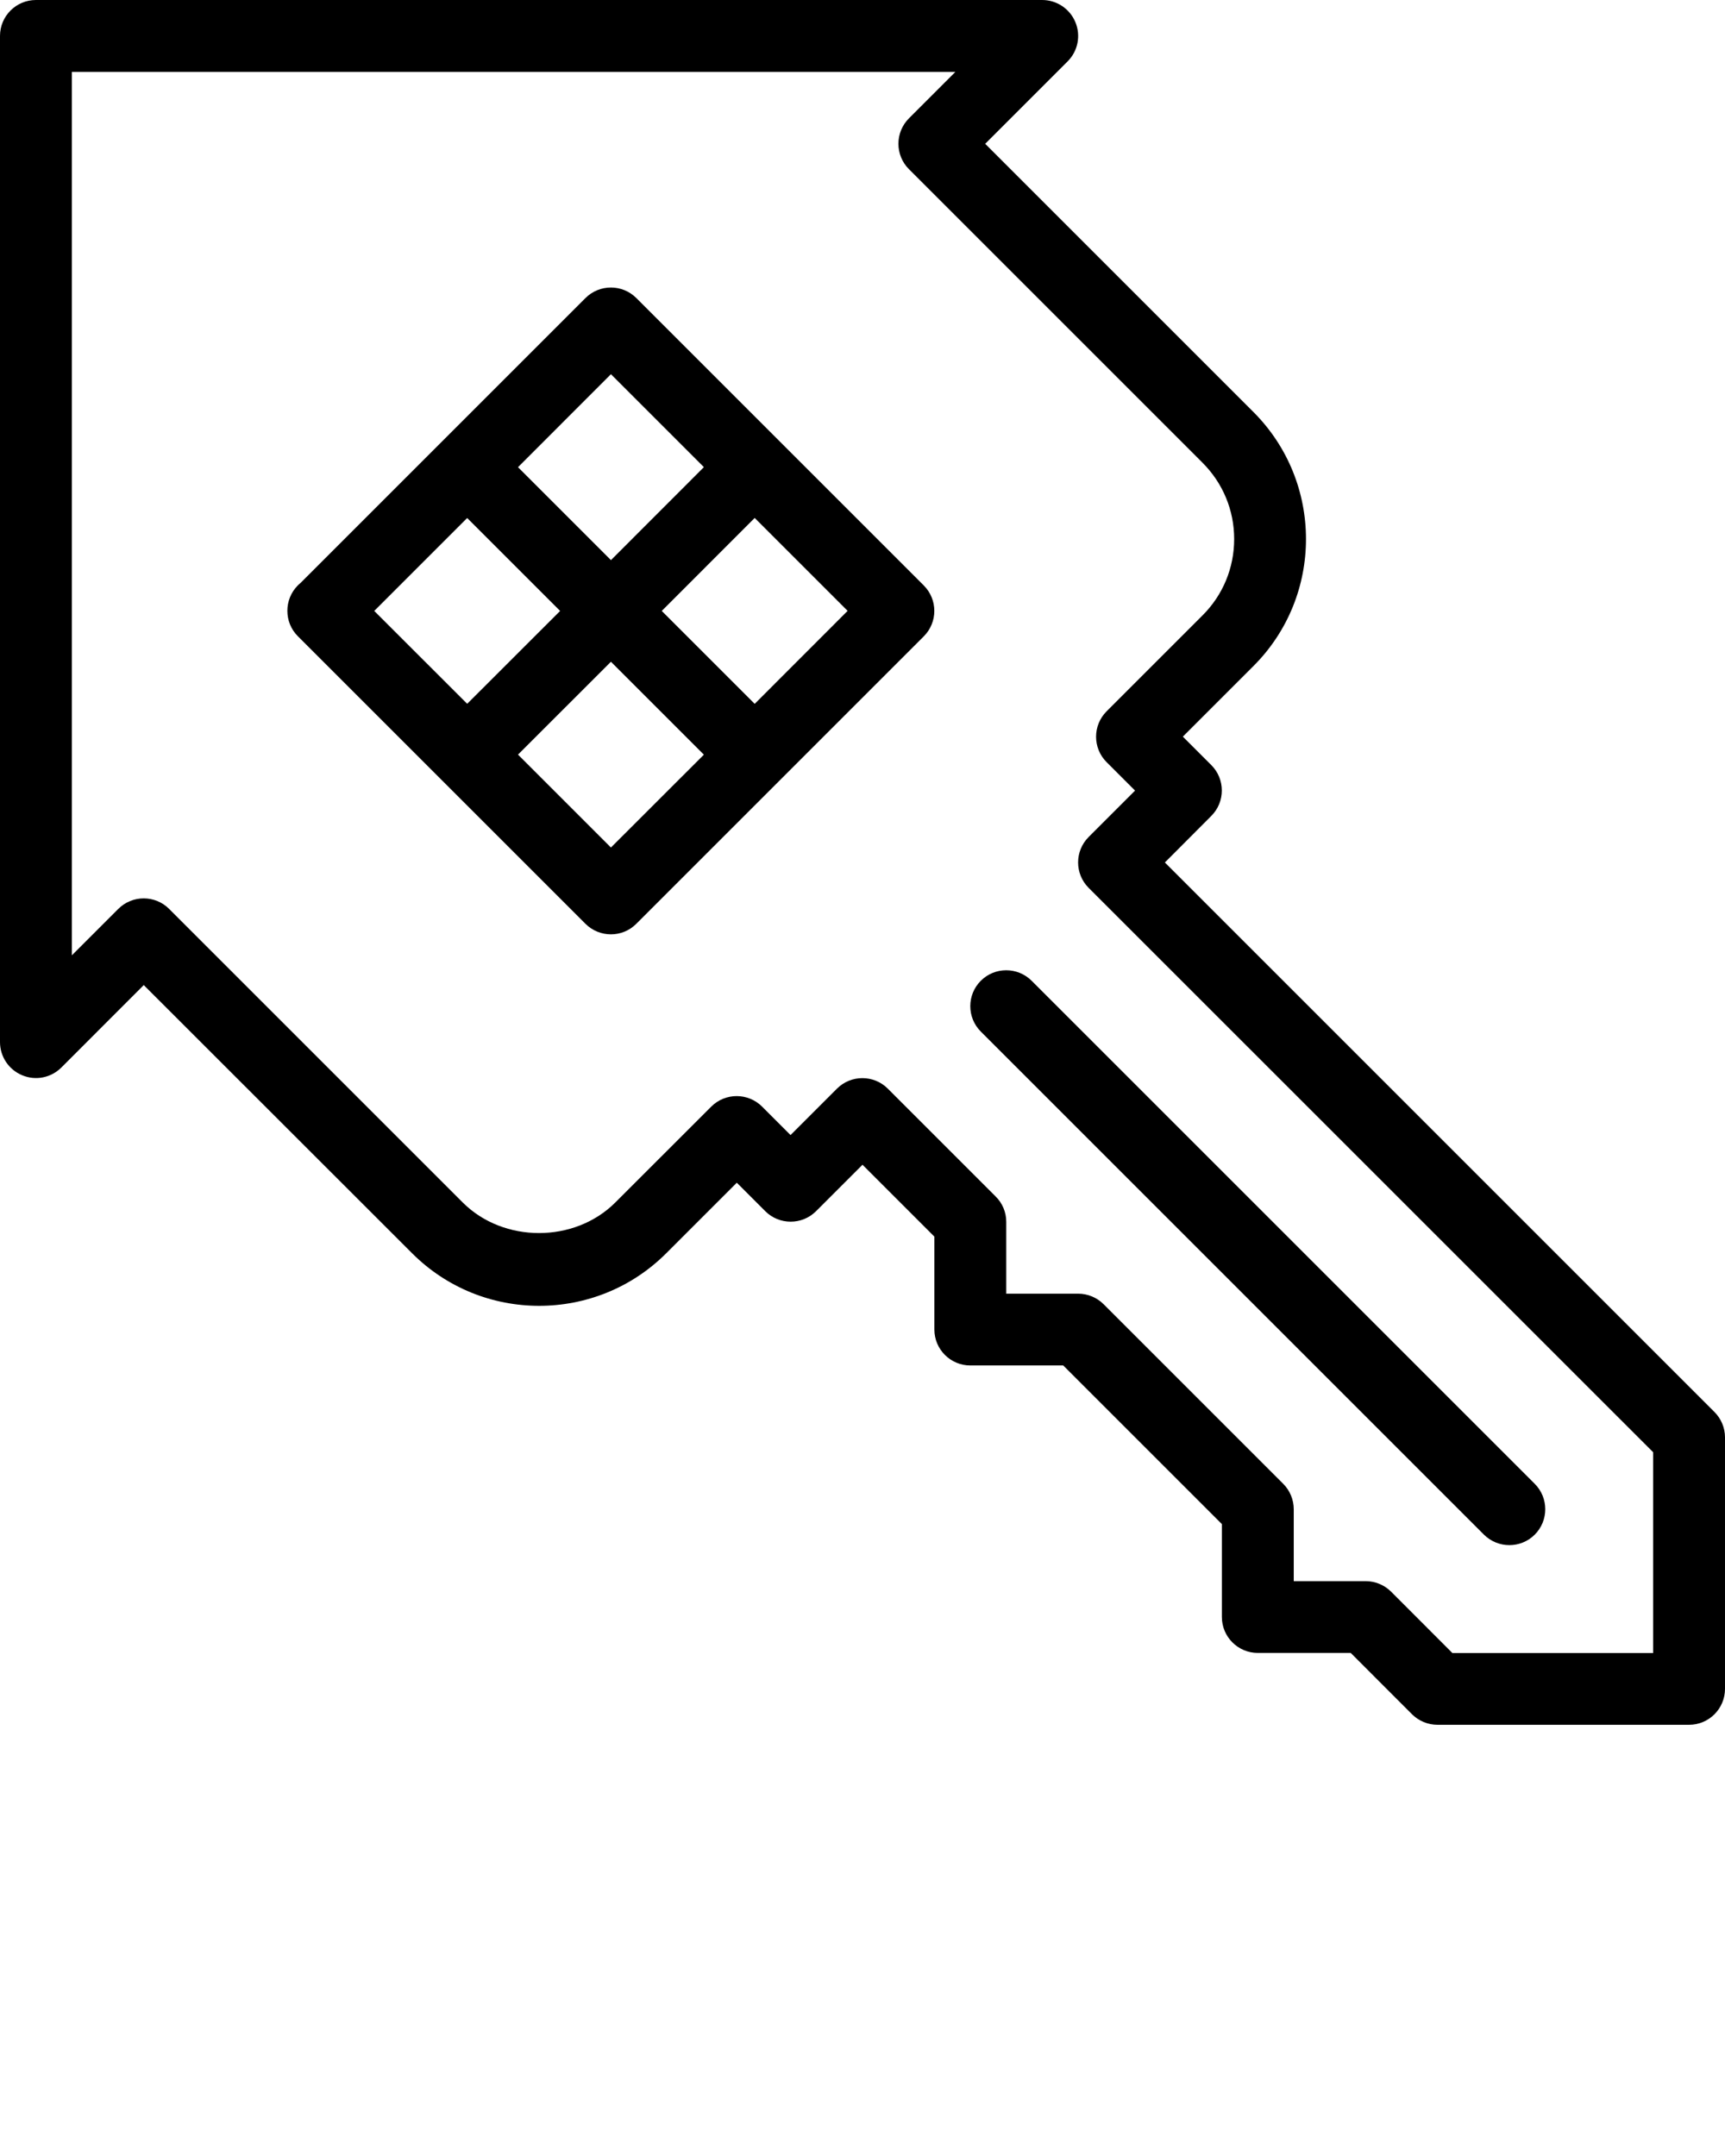
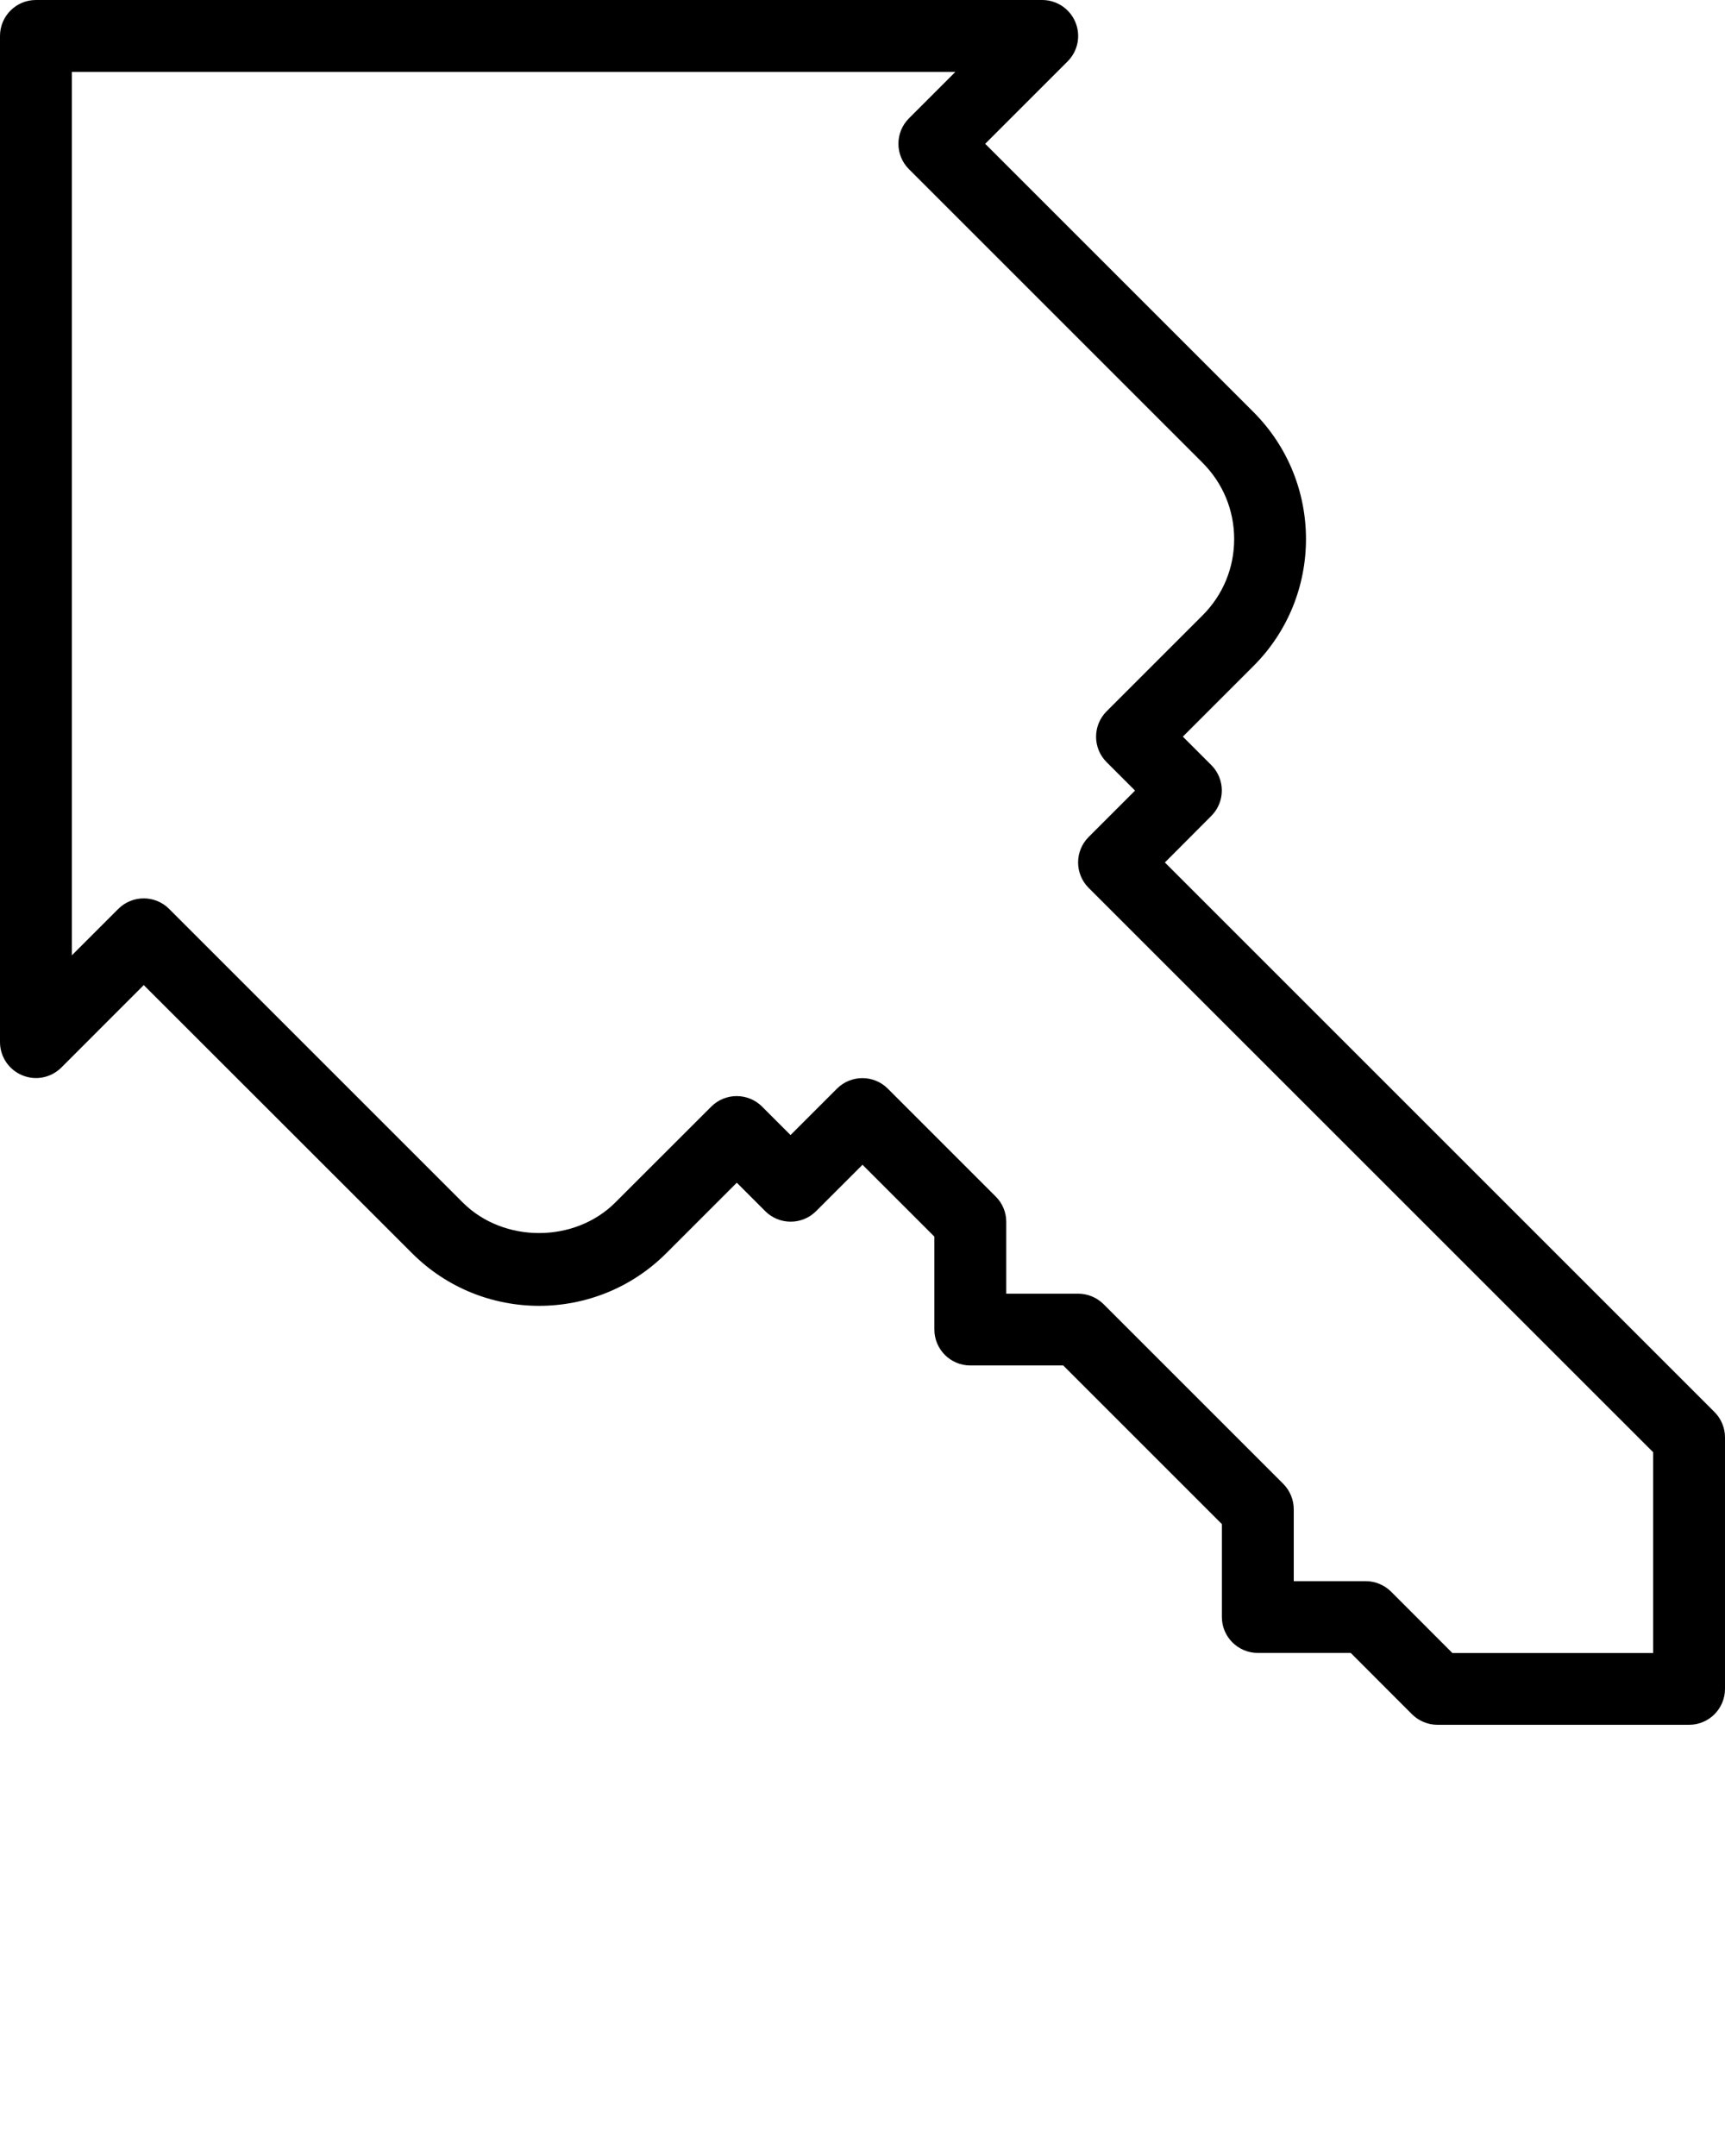
<svg xmlns="http://www.w3.org/2000/svg" version="1.1" x="0px" y="0px" viewBox="0 0 24 30" style="enable-background:new 0 0 24 24;" xml:space="preserve">
  <g>
-     <path d="M13.646,13.647c-0.195,0.195-0.195,0.512,0,0.707l7,7C20.744,21.451,20.872,21.5,21,21.5s0.256-0.049,0.353-0.146   c0.195-0.195,0.195-0.512,0-0.707l-7-7C14.158,13.452,13.841,13.452,13.646,13.647z" />
    <path d="M23.853,19.647l-7.646-7.646l0.646-0.648c0.195-0.195,0.195-0.512,0-0.707l-0.396-0.396l0.982-0.982   c0.975-0.974,0.975-2.56,0-3.535l-3.732-3.732l1.147-1.147c0.143-0.143,0.186-0.358,0.108-0.545C14.885,0.122,14.702,0,14.5,0h-14   C0.224,0,0,0.224,0,0.5v14c0,0.202,0.122,0.385,0.309,0.462c0.188,0.079,0.401,0.035,0.545-0.108L2,13.707l3.734,3.732   c0.974,0.975,2.56,0.975,3.535,0l0.982-0.982l0.396,0.396c0.195,0.195,0.512,0.195,0.707,0L12,16.207l1,1V18.5   c0,0.276,0.224,0.5,0.5,0.5h1.293L17,21.207V22.5c0,0.276,0.224,0.5,0.5,0.5h1.293l0.853,0.854C19.74,23.947,19.867,24,20,24h3.5   c0.276,0,0.5-0.224,0.5-0.5V20C24,19.868,23.947,19.741,23.853,19.647z M23,23.001h-2.793l-0.853-0.854   c-0.094-0.093-0.221-0.146-0.354-0.146h-1v-1c0-0.133-0.053-0.26-0.146-0.354l-2.5-2.5c-0.094-0.093-0.221-0.146-0.354-0.146h-1v-1   c0-0.133-0.053-0.26-0.148-0.353l-1.5-1.5c-0.195-0.195-0.512-0.195-0.707,0l-0.646,0.646l-0.396-0.396   c-0.195-0.195-0.512-0.195-0.707,0L8.56,16.733c-0.566,0.566-1.555,0.566-2.121,0l-4.086-4.086c-0.195-0.195-0.512-0.195-0.707,0   L1,13.293V1.001h12.292l-0.646,0.646c-0.195,0.195-0.195,0.512,0,0.707l4.086,4.086c0.283,0.284,0.439,0.66,0.439,1.061   s-0.156,0.778-0.439,1.061l-1.336,1.336c-0.195,0.195-0.195,0.512,0,0.707l0.396,0.396l-0.646,0.646   c-0.195,0.195-0.195,0.512,0,0.707L23,20.207V23.001z" />
-     <path d="M8.853,4.147c-0.195-0.195-0.512-0.195-0.707,0L4.183,8.11C4.17,8.121,4.157,8.132,4.144,8.145   C4.047,8.243,3.998,8.371,3.998,8.499s0.048,0.256,0.146,0.354l4.002,4.002c0.098,0.097,0.226,0.146,0.354,0.146   s0.256-0.049,0.353-0.147l1.997-1.997c0.001-0.001,0.002-0.001,0.003-0.002s0.001-0.002,0.002-0.003l1.998-1.998   c0.195-0.195,0.195-0.512,0-0.707L8.853,4.147z M8.5,5.207L9.793,6.5L8.5,7.794L7.207,6.501L8.5,5.207z M6.5,7.208l1.293,1.293   L6.5,9.793L5.207,8.501L6.5,7.208z M8.5,11.793L7.207,10.5L8.5,9.208l1.293,1.293L8.5,11.793z M10.5,9.794L9.207,8.501L10.5,7.207   L11.793,8.5L10.5,9.794z" />
  </g>
</svg>